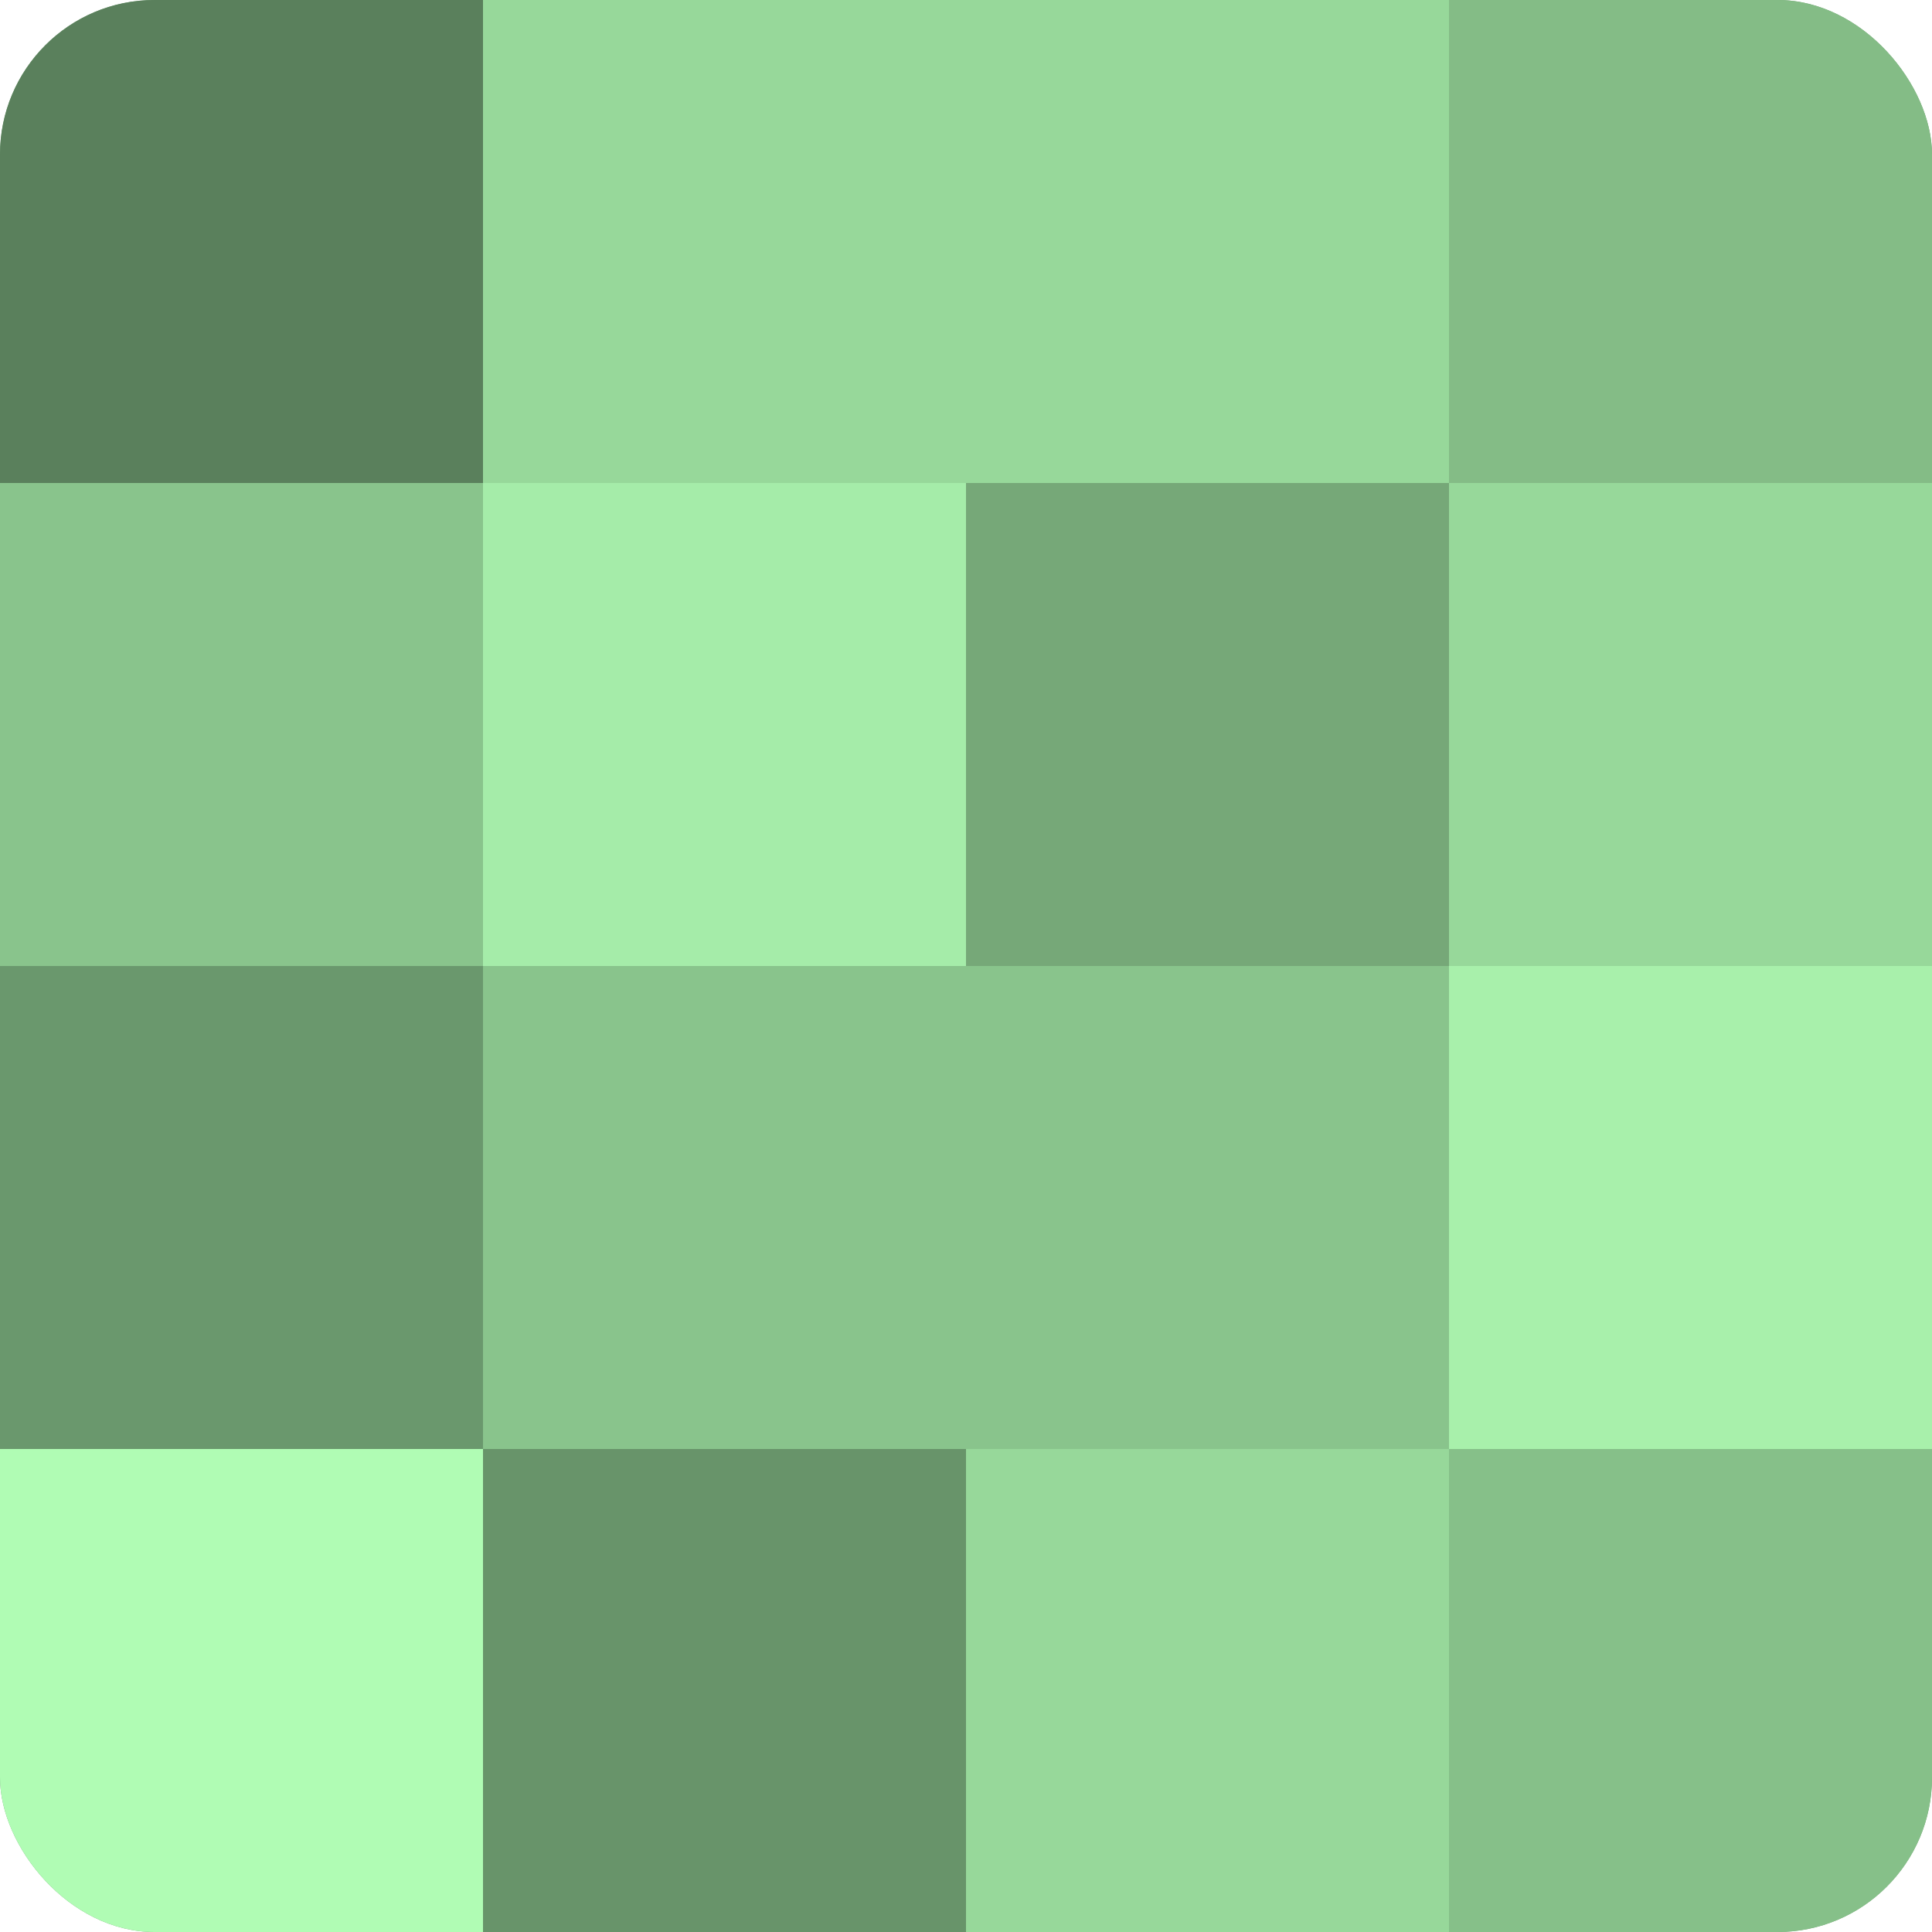
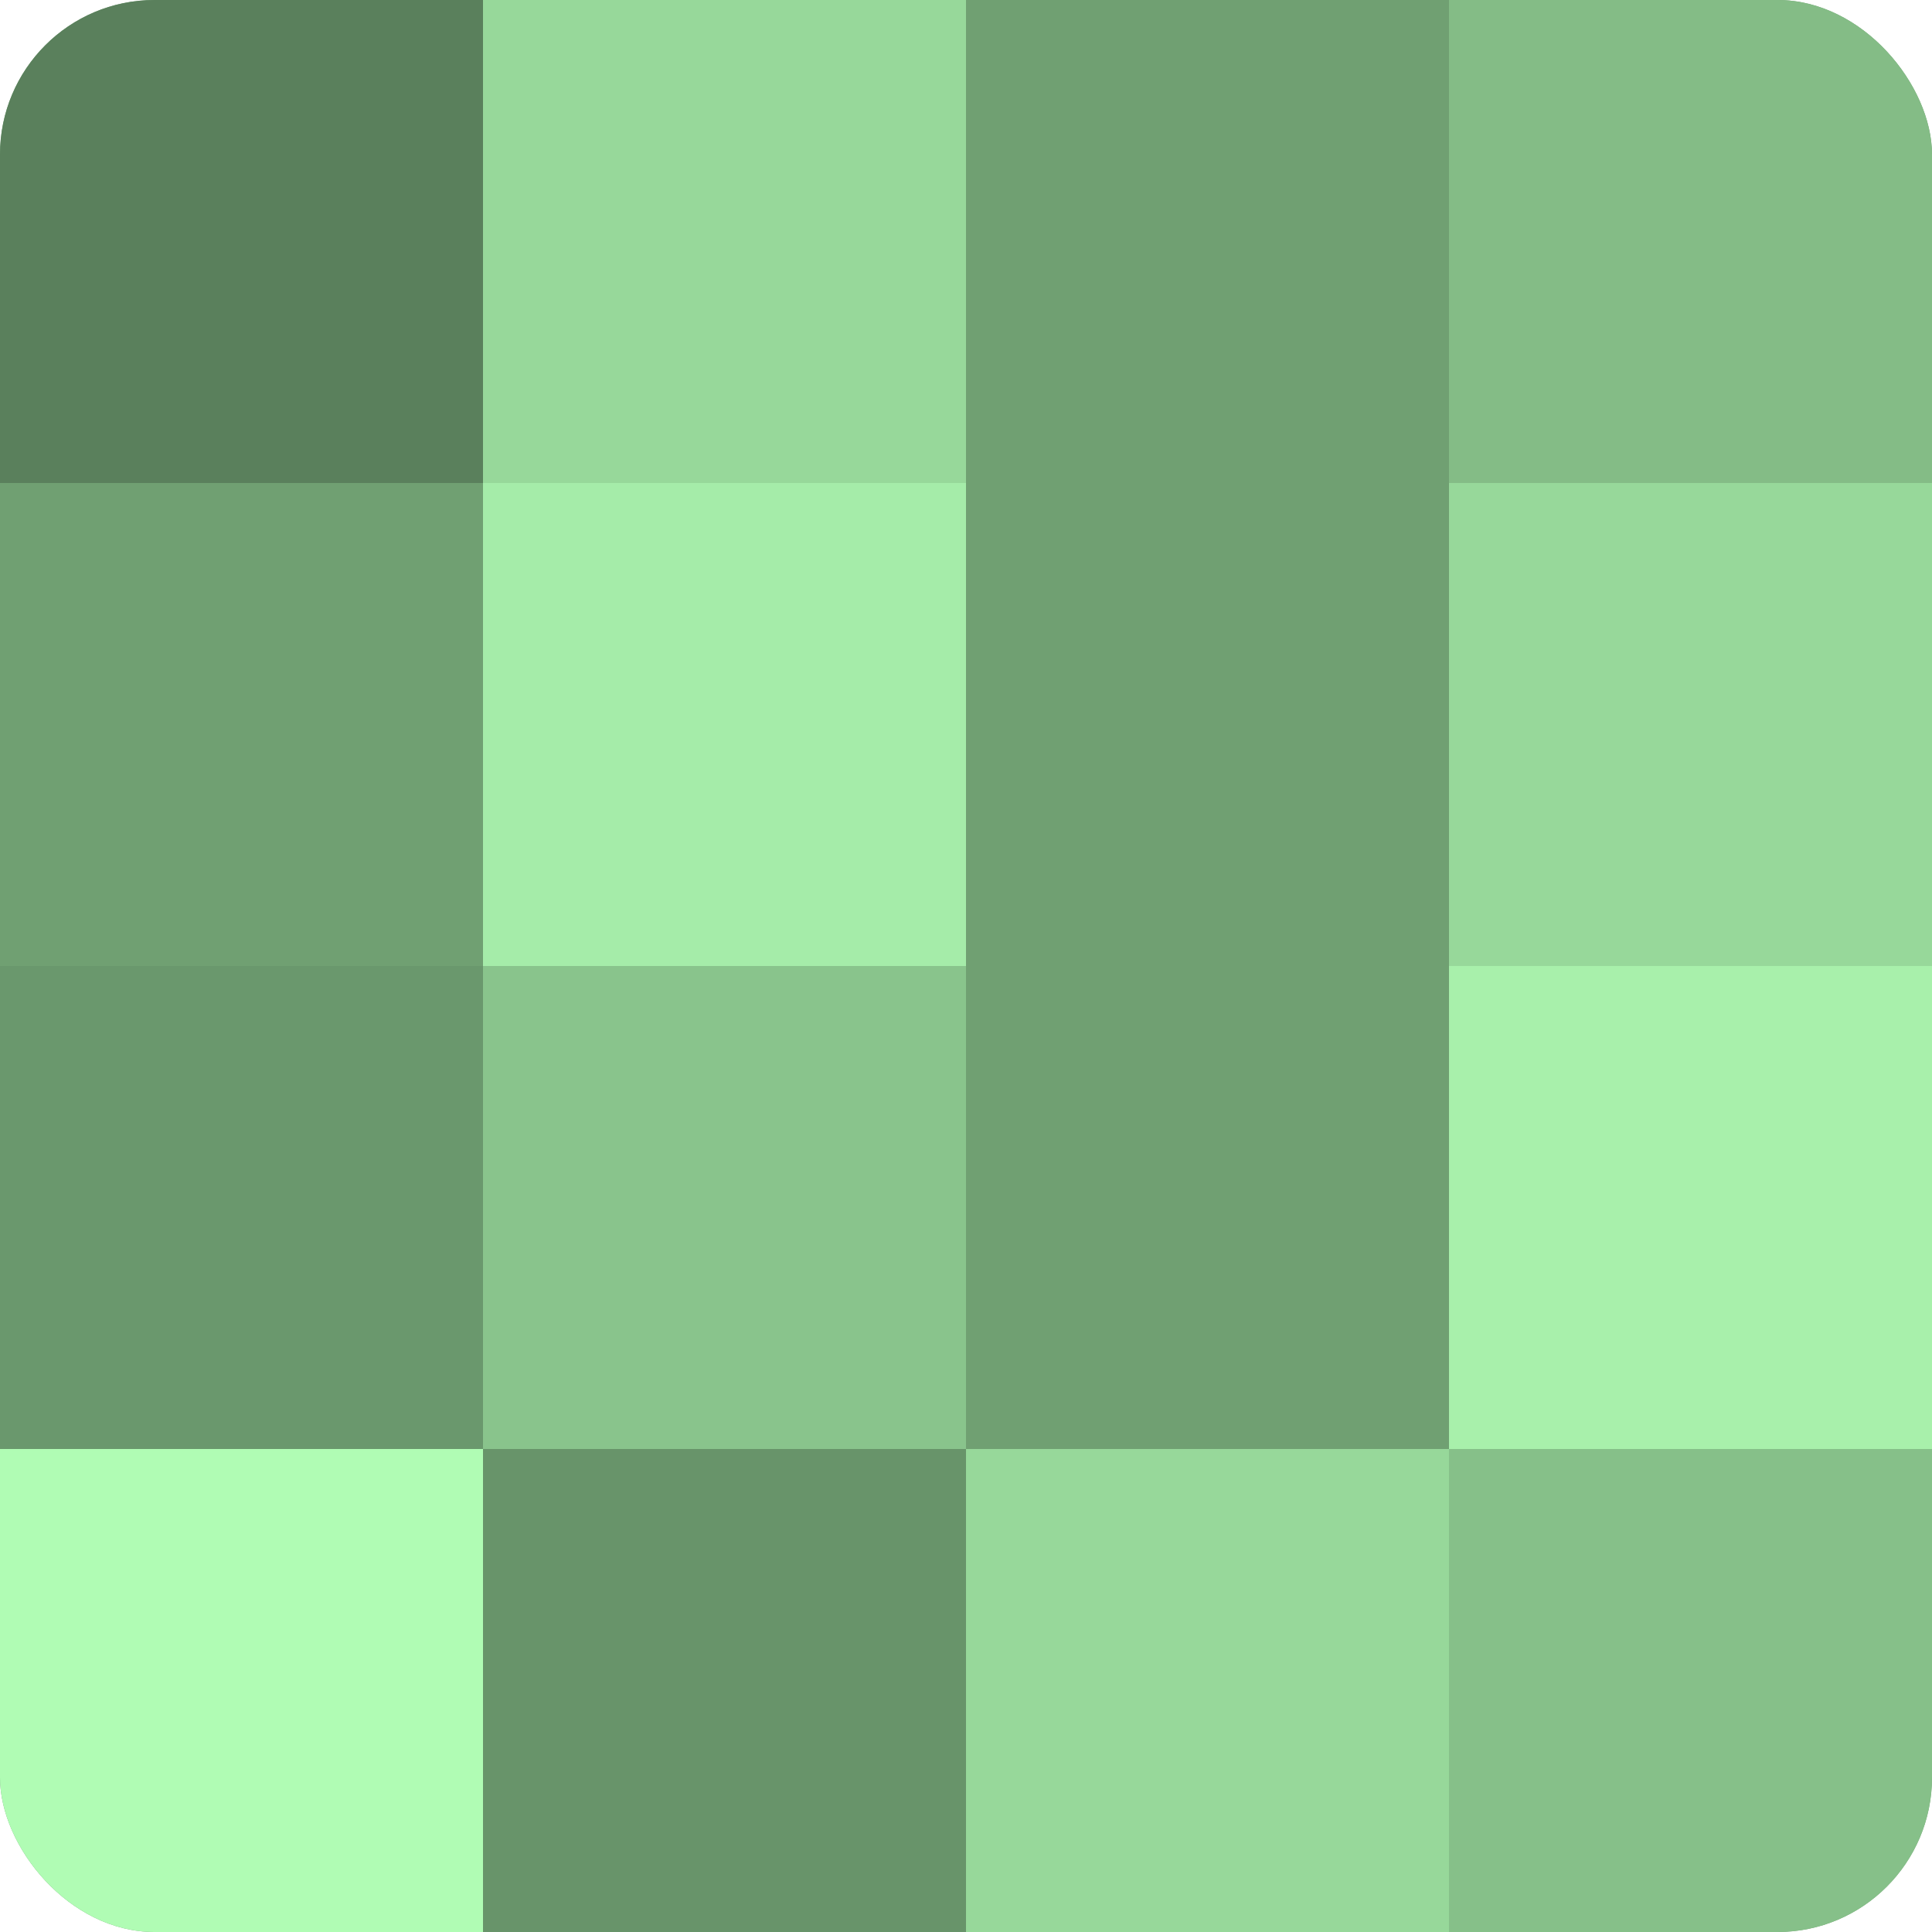
<svg xmlns="http://www.w3.org/2000/svg" width="80" height="80" viewBox="0 0 100 100" preserveAspectRatio="xMidYMid meet">
  <defs>
    <clipPath id="c" width="100" height="100">
      <rect width="100" height="100" rx="8" ry="8" />
    </clipPath>
  </defs>
  <g clip-path="url(#c)">
    <rect width="100" height="100" fill="#70a072" />
    <rect width="25" height="25" fill="#5a805c" />
-     <rect y="25" width="25" height="25" fill="#89c48c" />
    <rect y="50" width="25" height="25" fill="#6a986d" />
    <rect y="75" width="25" height="25" fill="#b0fcb4" />
    <rect x="25" width="25" height="25" fill="#97d89a" />
    <rect x="25" y="25" width="25" height="25" fill="#a5eca9" />
    <rect x="25" y="50" width="25" height="25" fill="#89c48c" />
    <rect x="25" y="75" width="25" height="25" fill="#68946a" />
-     <rect x="50" width="25" height="25" fill="#97d89a" />
-     <rect x="50" y="25" width="25" height="25" fill="#76a878" />
-     <rect x="50" y="50" width="25" height="25" fill="#89c48c" />
    <rect x="50" y="75" width="25" height="25" fill="#97d89a" />
    <rect x="75" width="25" height="25" fill="#84bc86" />
    <rect x="75" y="25" width="25" height="25" fill="#97d89a" />
    <rect x="75" y="50" width="25" height="25" fill="#a8f0ab" />
    <rect x="75" y="75" width="25" height="25" fill="#86c089" />
  </g>
</svg>